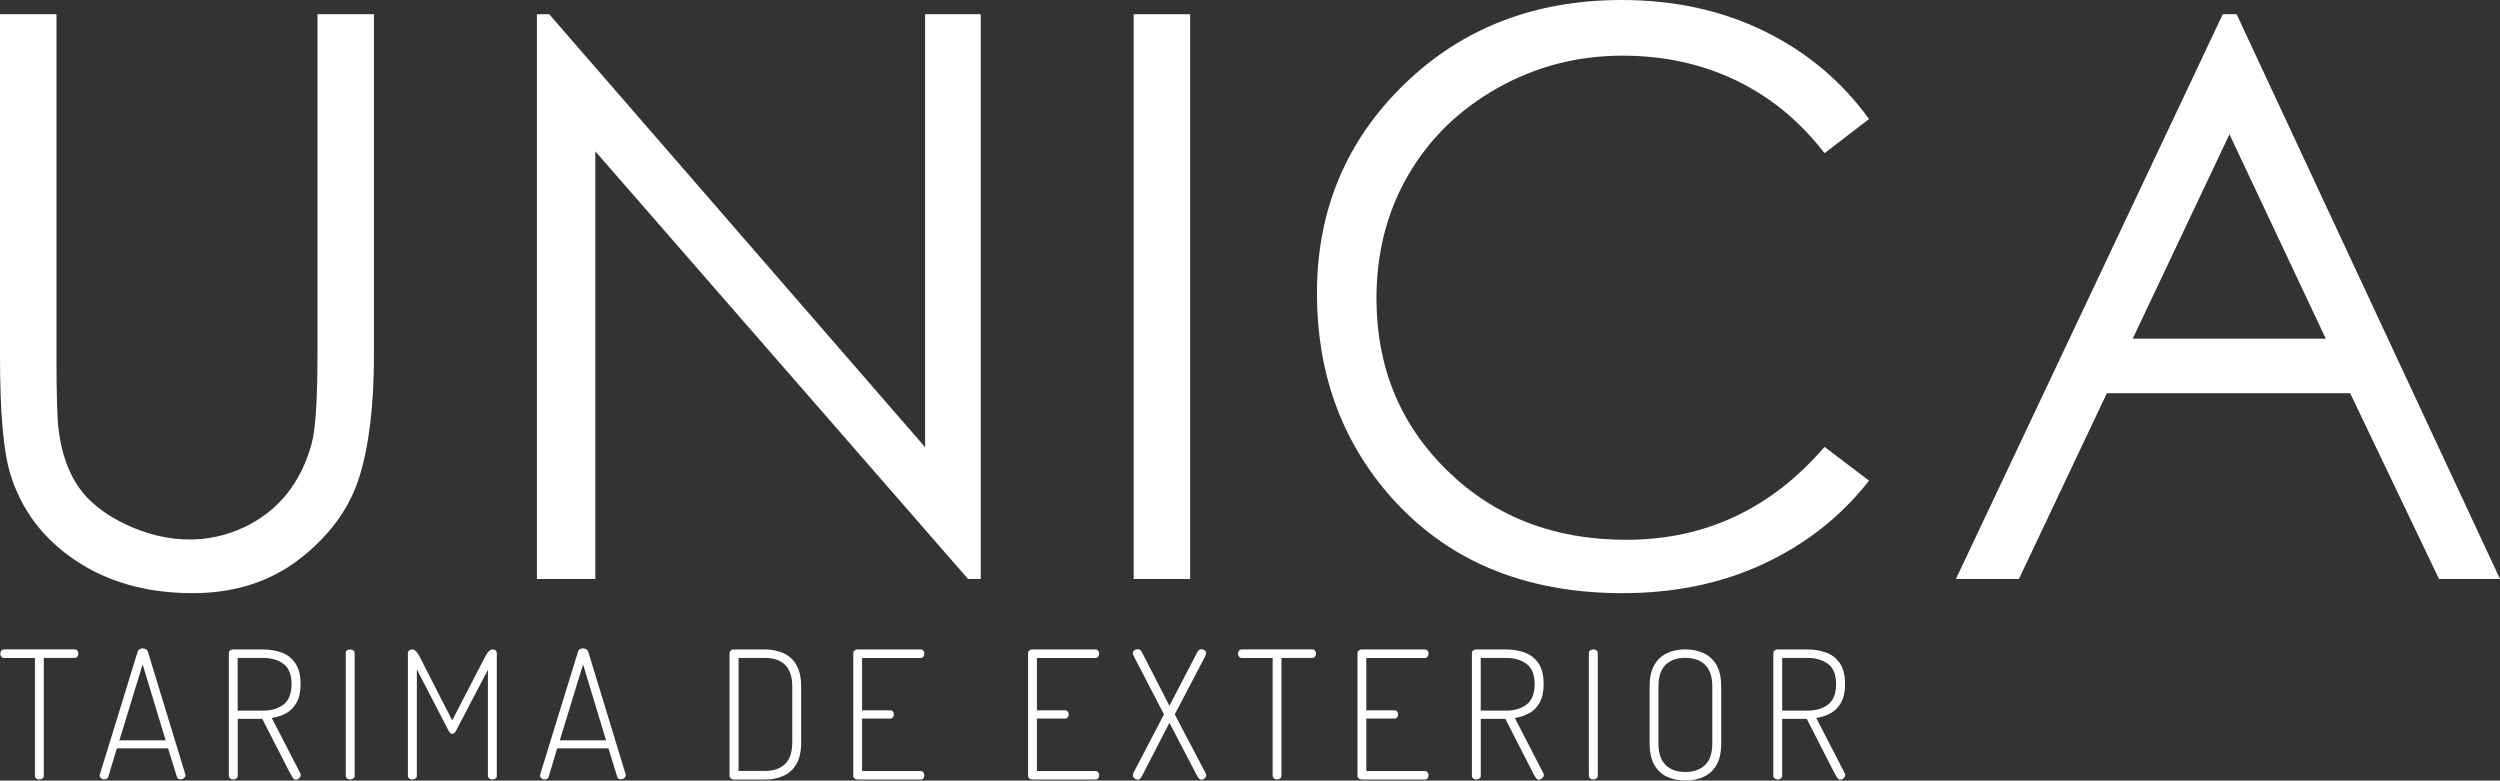
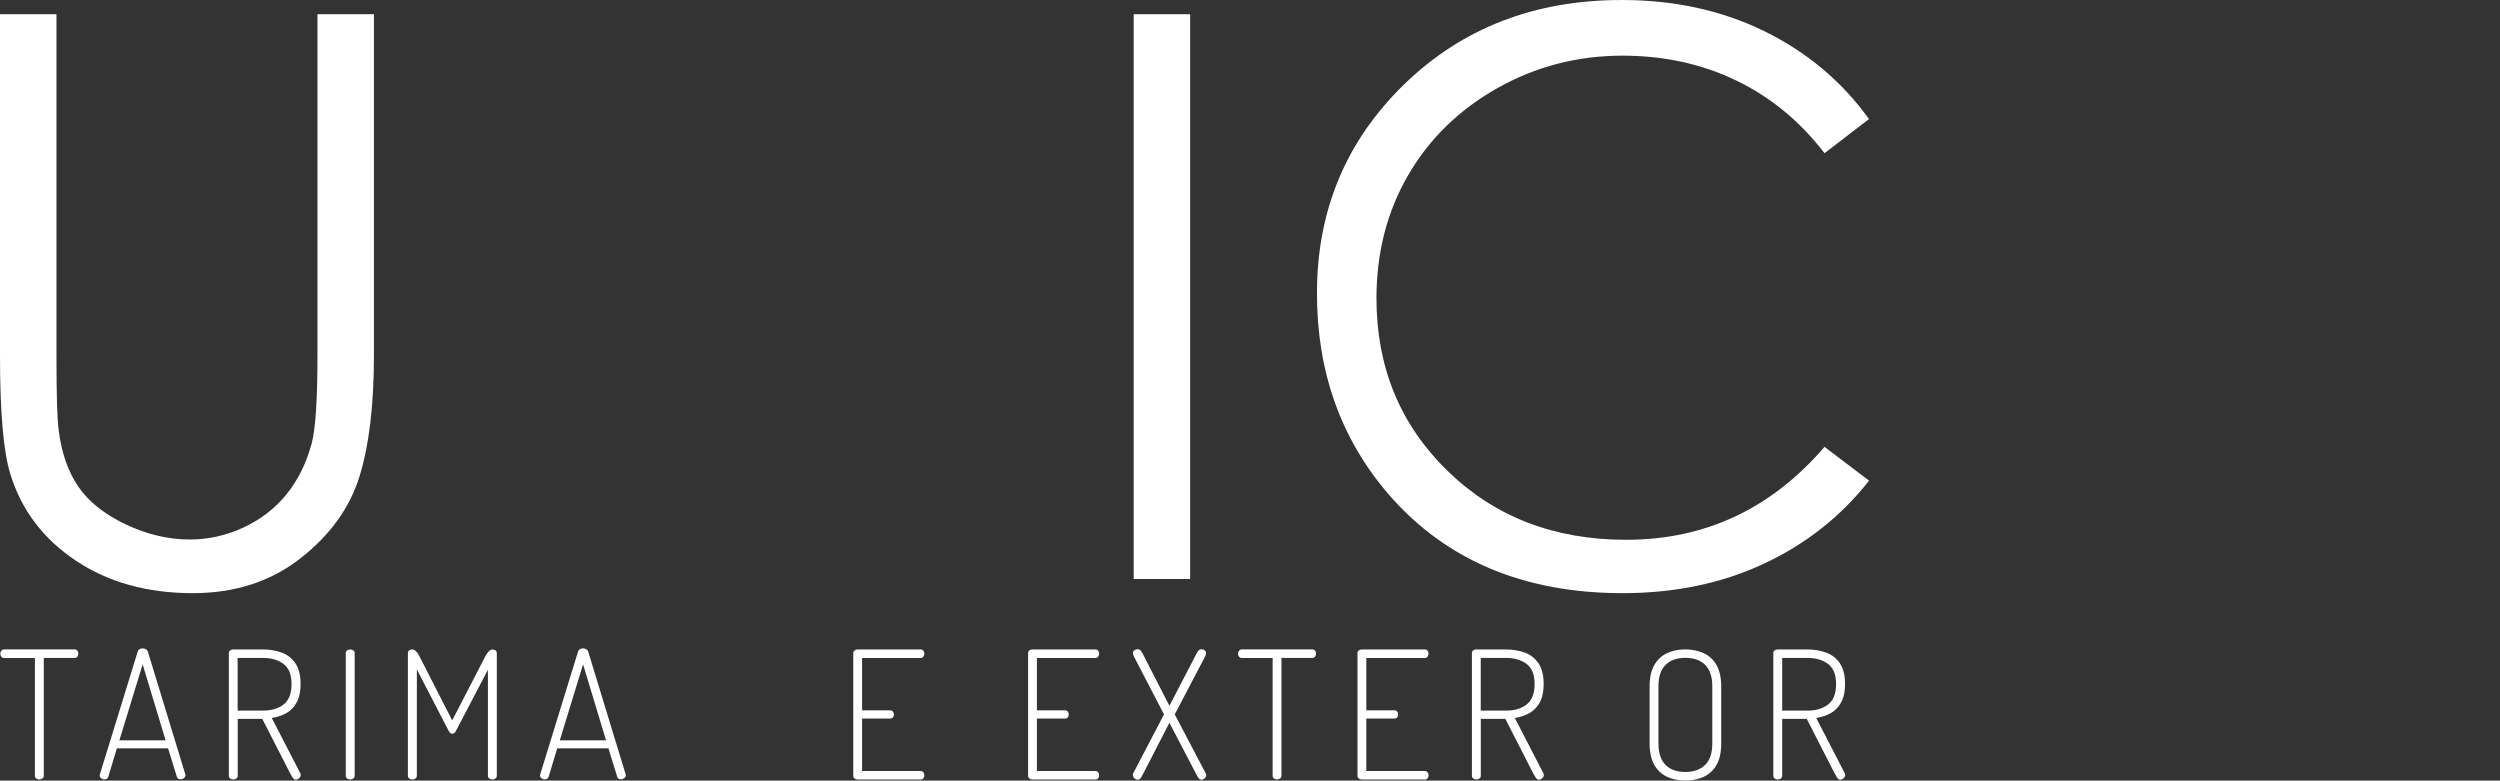
<svg xmlns="http://www.w3.org/2000/svg" id="Capa_2" data-name="Capa 2" viewBox="0 0 337.35 105.33">
  <rect x="0" y="0" width="337.35" height="105.33" fill="#333333" stroke="none" />
  <defs>
    <style>      .cls-1 {        fill: #fff;      }    </style>
  </defs>
  <g id="Capa_1-2" data-name="Capa 1">
    <g>
      <g>
        <path class="cls-1" d="M5.31,105.18c-.16,0-.3-.04-.42-.13s-.18-.21-.18-.37v-15.89H.56c-.16,0-.29-.06-.38-.18-.1-.12-.14-.25-.14-.4s.05-.28.14-.4c.1-.12.22-.18.38-.18h9.48c.18,0,.31.06.4.17.09.11.13.24.13.38,0,.16-.04.3-.12.42-.08.12-.22.18-.41.18h-4.13v15.89c0,.16-.06.28-.18.37-.12.09-.26.13-.42.13Z" />
        <path class="cls-1" d="M14.1,105.18c-.1,0-.2-.02-.3-.07-.1-.05-.19-.11-.25-.18s-.1-.16-.1-.28c0-.05,0-.1.02-.14l5.11-16.58c.05-.16.14-.27.26-.34.13-.06.26-.1.41-.1s.28.04.42.11c.14.07.23.18.28.32l5.06,16.58s.02.1.02.14c0,.08-.04.16-.11.25-.07.09-.16.16-.26.2-.1.05-.21.07-.32.07s-.21-.03-.3-.08c-.09-.06-.15-.15-.18-.28l-1.18-3.82h-6.91l-1.15,3.82c-.03.13-.1.22-.19.28-.1.06-.21.08-.34.08ZM16.11,99.9h6.24l-3.1-10.25-3.14,10.25Z" />
        <path class="cls-1" d="M39.92,105.21c-.18,0-.32-.1-.44-.3s-.23-.38-.32-.54l-3.77-7.37h-3.31v7.68c0,.16-.06.28-.19.37-.13.09-.26.13-.41.13-.16,0-.3-.04-.42-.13s-.18-.21-.18-.37v-16.56c0-.13.04-.24.13-.32s.21-.14.37-.16h4.13c.9,0,1.73.14,2.5.42.77.28,1.38.76,1.85,1.44.46.68.7,1.61.7,2.8,0,1.01-.17,1.83-.52,2.47-.34.64-.81,1.12-1.39,1.45-.58.33-1.24.55-1.98.66l3.84,7.44s.05.1.06.14c0,.05.01.09.01.12,0,.11-.03.21-.1.3s-.14.16-.24.23c-.1.06-.2.1-.31.1ZM32.07,95.89h3.43c1.14,0,2.06-.28,2.77-.83.71-.55,1.07-1.47,1.07-2.75s-.36-2.17-1.07-2.71c-.71-.54-1.64-.82-2.77-.82h-3.43v7.1Z" />
        <path class="cls-1" d="M47.26,105.18c-.16,0-.3-.04-.42-.13s-.18-.21-.18-.37v-16.56c0-.16.06-.28.18-.36s.26-.12.42-.12c.14,0,.28.04.41.12.13.08.19.2.19.36v16.56c0,.16-.06.28-.19.37-.13.09-.26.13-.41.13Z" />
        <path class="cls-1" d="M55.64,105.18c-.16,0-.3-.04-.42-.13s-.18-.21-.18-.37v-16.46c0-.22.06-.38.18-.46s.26-.12.42-.12c.14,0,.28.05.4.16.12.1.23.23.34.38.1.15.19.3.25.44l4.39,8.59,4.44-8.59c.08-.14.17-.29.26-.44.1-.15.21-.28.34-.38.13-.1.26-.16.38-.16.18,0,.32.04.43.12.11.08.17.23.17.46v16.46c0,.16-.06.28-.18.37-.12.09-.26.13-.42.13-.14,0-.28-.04-.41-.13-.13-.09-.19-.21-.19-.37v-14.3l-4.27,8.16c-.08.18-.17.3-.26.37-.1.07-.19.11-.29.11-.08,0-.17-.04-.26-.11-.1-.07-.18-.2-.26-.37l-4.25-8.21v14.35c0,.16-.06.28-.19.37-.13.09-.26.13-.41.13Z" />
        <path class="cls-1" d="M73.52,105.18c-.1,0-.2-.02-.3-.07-.1-.05-.19-.11-.25-.18s-.1-.16-.1-.28c0-.05,0-.1.02-.14l5.11-16.58c.05-.16.14-.27.26-.34.13-.06.26-.1.41-.1s.28.04.42.11c.14.07.23.18.28.32l5.06,16.58s.02.1.02.14c0,.08-.04.16-.11.25-.07.09-.16.16-.26.2-.1.05-.21.07-.32.07s-.21-.03-.3-.08c-.09-.06-.15-.15-.18-.28l-1.18-3.82h-6.91l-1.15,3.82c-.03.13-.1.22-.19.28-.1.06-.21.08-.34.08ZM75.54,99.9h6.24l-3.1-10.25-3.14,10.25Z" />
-         <path class="cls-1" d="M99.01,105.18c-.16,0-.29-.05-.4-.14-.1-.1-.16-.21-.16-.34v-16.58c0-.13.05-.24.16-.34.1-.1.24-.14.4-.14h4.25c.91,0,1.74.17,2.47.5s1.32.87,1.74,1.6c.42.73.64,1.7.64,2.92v7.51c0,1.22-.21,2.19-.64,2.92-.42.73-1,1.26-1.74,1.6s-1.56.5-2.47.5h-4.25ZM99.66,104.03h3.6c1.15,0,2.05-.32,2.69-.95.64-.63.96-1.6.96-2.92v-7.51c0-1.31-.32-2.28-.96-2.92-.64-.63-1.54-.95-2.69-.95h-3.6v15.24Z" />
        <path class="cls-1" d="M115.69,105.18c-.14,0-.27-.04-.38-.13s-.17-.21-.17-.37v-16.54c0-.16.06-.28.17-.37.11-.09.24-.13.38-.13h8.54c.18,0,.3.06.38.18.08.12.12.24.12.37,0,.14-.04.28-.13.41-.09.13-.21.19-.37.19h-7.9v7.06h3.79c.16,0,.28.06.37.17.09.11.13.25.13.41,0,.13-.04.25-.12.36-.08.11-.21.17-.38.17h-3.79v7.08h7.9c.16,0,.28.06.37.18.09.12.13.26.13.42,0,.13-.04.25-.12.37s-.21.18-.38.18h-8.54Z" />
        <path class="cls-1" d="M139.28,105.18c-.14,0-.27-.04-.38-.13s-.17-.21-.17-.37v-16.54c0-.16.06-.28.17-.37.11-.09.24-.13.38-.13h8.54c.18,0,.3.06.38.18.08.12.12.24.12.37,0,.14-.04.28-.13.41-.09.13-.21.19-.37.19h-7.9v7.06h3.79c.16,0,.28.06.37.17.09.11.13.25.13.41,0,.13-.04.25-.12.36-.08.11-.21.17-.38.17h-3.79v7.08h7.9c.16,0,.28.06.37.18.09.12.13.26.13.42,0,.13-.04.25-.12.37s-.21.18-.38.18h-8.54Z" />
        <path class="cls-1" d="M153.54,105.21c-.11,0-.22-.03-.32-.08-.1-.06-.19-.13-.25-.22-.06-.09-.1-.19-.1-.3,0-.1.02-.2.07-.31l4.13-7.9-4.06-7.82c-.1-.18-.14-.33-.14-.46,0-.11.03-.2.1-.28.06-.07.14-.13.24-.17s.21-.06.34-.06c.19,0,.35.1.47.29.12.19.22.38.3.55l3.48,6.79,3.53-6.79c.08-.18.18-.36.31-.55.13-.19.28-.29.46-.29.11,0,.22.02.32.06.1.04.18.1.24.17s.08.16.08.28c0,.13-.04.28-.12.46l-4.1,7.82,4.15,7.9c.06.11.1.22.1.31,0,.11-.03.21-.1.3s-.15.16-.25.22c-.1.06-.21.08-.32.08-.16,0-.3-.1-.42-.29s-.22-.37-.3-.53l-3.58-6.86-3.53,6.86c-.08.16-.18.34-.29.53-.11.19-.26.29-.43.29Z" />
        <path class="cls-1" d="M172.33,105.18c-.16,0-.3-.04-.42-.13-.12-.09-.18-.21-.18-.37v-15.89h-4.15c-.16,0-.29-.06-.38-.18-.1-.12-.14-.25-.14-.4s.05-.28.14-.4c.1-.12.22-.18.38-.18h9.48c.18,0,.31.06.39.17.09.11.13.24.13.38,0,.16-.04.3-.12.42-.08.12-.21.18-.41.18h-4.13v15.89c0,.16-.06.28-.18.37-.12.09-.26.13-.42.13Z" />
        <path class="cls-1" d="M183.73,105.18c-.14,0-.27-.04-.38-.13s-.17-.21-.17-.37v-16.54c0-.16.06-.28.17-.37.11-.09.24-.13.38-.13h8.54c.18,0,.3.06.38.18.08.12.12.24.12.37,0,.14-.04.28-.13.41-.09.13-.21.19-.37.19h-7.9v7.06h3.79c.16,0,.28.06.37.17.09.11.13.25.13.41,0,.13-.04.25-.12.36-.08.11-.21.17-.38.17h-3.79v7.08h7.9c.16,0,.28.06.37.18s.13.26.13.42c0,.13-.04.25-.12.37-.08.12-.21.18-.38.18h-8.54Z" />
        <path class="cls-1" d="M207.66,105.21c-.18,0-.32-.1-.44-.3-.12-.2-.23-.38-.32-.54l-3.77-7.37h-3.31v7.68c0,.16-.06.28-.19.37s-.26.13-.41.13c-.16,0-.3-.04-.42-.13-.12-.09-.18-.21-.18-.37v-16.56c0-.13.04-.24.13-.32s.21-.14.37-.16h4.13c.9,0,1.73.14,2.5.42.77.28,1.38.76,1.85,1.44.46.68.7,1.61.7,2.8,0,1.01-.17,1.83-.52,2.47-.34.64-.81,1.12-1.39,1.45s-1.24.55-1.98.66l3.84,7.44s.05.1.06.14c0,.05.01.09.01.12,0,.11-.03.21-.1.3-.06.09-.14.16-.24.23-.1.06-.2.1-.31.1ZM199.81,95.89h3.43c1.14,0,2.06-.28,2.77-.83.71-.55,1.07-1.47,1.07-2.75s-.36-2.17-1.07-2.71c-.71-.54-1.64-.82-2.77-.82h-3.43v7.1Z" />
-         <path class="cls-1" d="M215,105.18c-.16,0-.3-.04-.42-.13-.12-.09-.18-.21-.18-.37v-16.56c0-.16.06-.28.18-.36.12-.08.26-.12.42-.12.14,0,.28.04.41.12s.19.2.19.36v16.56c0,.16-.06.28-.19.37s-.26.13-.41.13Z" />
        <path class="cls-1" d="M227.41,105.33c-.9,0-1.71-.17-2.44-.5-.73-.34-1.3-.87-1.73-1.6-.42-.73-.64-1.7-.64-2.92v-7.66c0-1.22.21-2.19.64-2.92.42-.73,1-1.26,1.73-1.6.73-.34,1.54-.5,2.44-.5s1.74.17,2.47.5c.74.34,1.32.87,1.74,1.6.42.73.64,1.7.64,2.92v7.66c0,1.22-.21,2.19-.64,2.92-.42.73-1,1.26-1.74,1.6-.74.34-1.56.5-2.47.5ZM227.41,104.17c1.14,0,2.03-.32,2.68-.95.65-.63.97-1.6.97-2.92v-7.66c0-1.31-.32-2.28-.96-2.92-.64-.63-1.54-.95-2.69-.95s-2.02.32-2.66.95-.96,1.6-.96,2.92v7.66c0,1.31.32,2.28.96,2.92.64.63,1.53.95,2.66.95Z" />
        <path class="cls-1" d="M248.33,105.21c-.18,0-.32-.1-.44-.3-.12-.2-.23-.38-.32-.54l-3.77-7.37h-3.31v7.68c0,.16-.06.28-.19.37s-.26.13-.41.13c-.16,0-.3-.04-.42-.13-.12-.09-.18-.21-.18-.37v-16.56c0-.13.04-.24.13-.32s.21-.14.37-.16h4.13c.9,0,1.73.14,2.5.42.77.28,1.38.76,1.85,1.44.46.68.7,1.61.7,2.8,0,1.01-.17,1.83-.52,2.47-.34.64-.81,1.12-1.39,1.45s-1.24.55-1.98.66l3.84,7.44s.05.1.06.14c0,.05.01.09.01.12,0,.11-.03.21-.1.3-.06.09-.14.16-.24.23-.1.06-.2.1-.31.1ZM240.49,95.89h3.43c1.14,0,2.06-.28,2.77-.83.71-.55,1.07-1.47,1.07-2.75s-.36-2.17-1.07-2.71c-.71-.54-1.64-.82-2.77-.82h-3.43v7.1Z" />
      </g>
      <g>
        <path class="cls-1" d="M0,1.92h7.62v46c0,5.46.1,8.86.31,10.21.38,3,1.26,5.52,2.64,7.54,1.38,2.02,3.51,3.71,6.37,5.08,2.87,1.36,5.75,2.05,8.65,2.05,2.52,0,4.94-.54,7.25-1.61,2.31-1.07,4.25-2.56,5.8-4.46,1.55-1.9,2.69-4.2,3.42-6.89.52-1.93.78-5.91.78-11.92V1.92h7.62v46c0,6.8-.67,12.3-1.99,16.5-1.33,4.2-3.99,7.85-7.98,10.96s-8.82,4.66-14.48,4.66c-6.15,0-11.42-1.47-15.8-4.4-4.39-2.94-7.32-6.82-8.81-11.66-.93-2.97-1.4-8.32-1.4-16.06V1.92Z" />
-         <path class="cls-1" d="M72.45,78.12V1.92h1.66l50.72,58.42V1.92h7.51v76.21h-1.71l-50.3-57.71v57.71h-7.87Z" />
        <path class="cls-1" d="M152.98,1.92h7.62v76.21h-7.62V1.92Z" />
        <path class="cls-1" d="M252.21,16.06l-6.01,4.61c-3.32-4.32-7.3-7.59-11.94-9.82-4.64-2.23-9.75-3.34-15.31-3.34-6.08,0-11.71,1.46-16.89,4.38-5.18,2.92-9.2,6.84-12.05,11.76-2.85,4.92-4.27,10.46-4.27,16.6,0,9.29,3.19,17.04,9.56,23.26,6.37,6.22,14.41,9.33,24.12,9.33,10.67,0,19.6-4.18,26.78-12.54l6.01,4.56c-3.8,4.84-8.54,8.57-14.22,11.22s-12.03,3.96-19.04,3.96c-13.33,0-23.85-4.44-31.55-13.31-6.46-7.49-9.69-16.54-9.69-27.15,0-11.16,3.91-20.54,11.73-28.16,7.82-7.62,17.62-11.42,29.4-11.42,7.11,0,13.54,1.41,19.27,4.22,5.73,2.82,10.43,6.76,14.09,11.84Z" />
-         <path class="cls-1" d="M301.81,1.92l35.54,76.21h-8.23l-11.99-25.07h-32.83l-11.87,25.07h-8.5L299.94,1.92h1.87ZM300.85,18.11l-13.06,27.59h26.05l-13-27.59Z" />
      </g>
    </g>
  </g>
</svg>